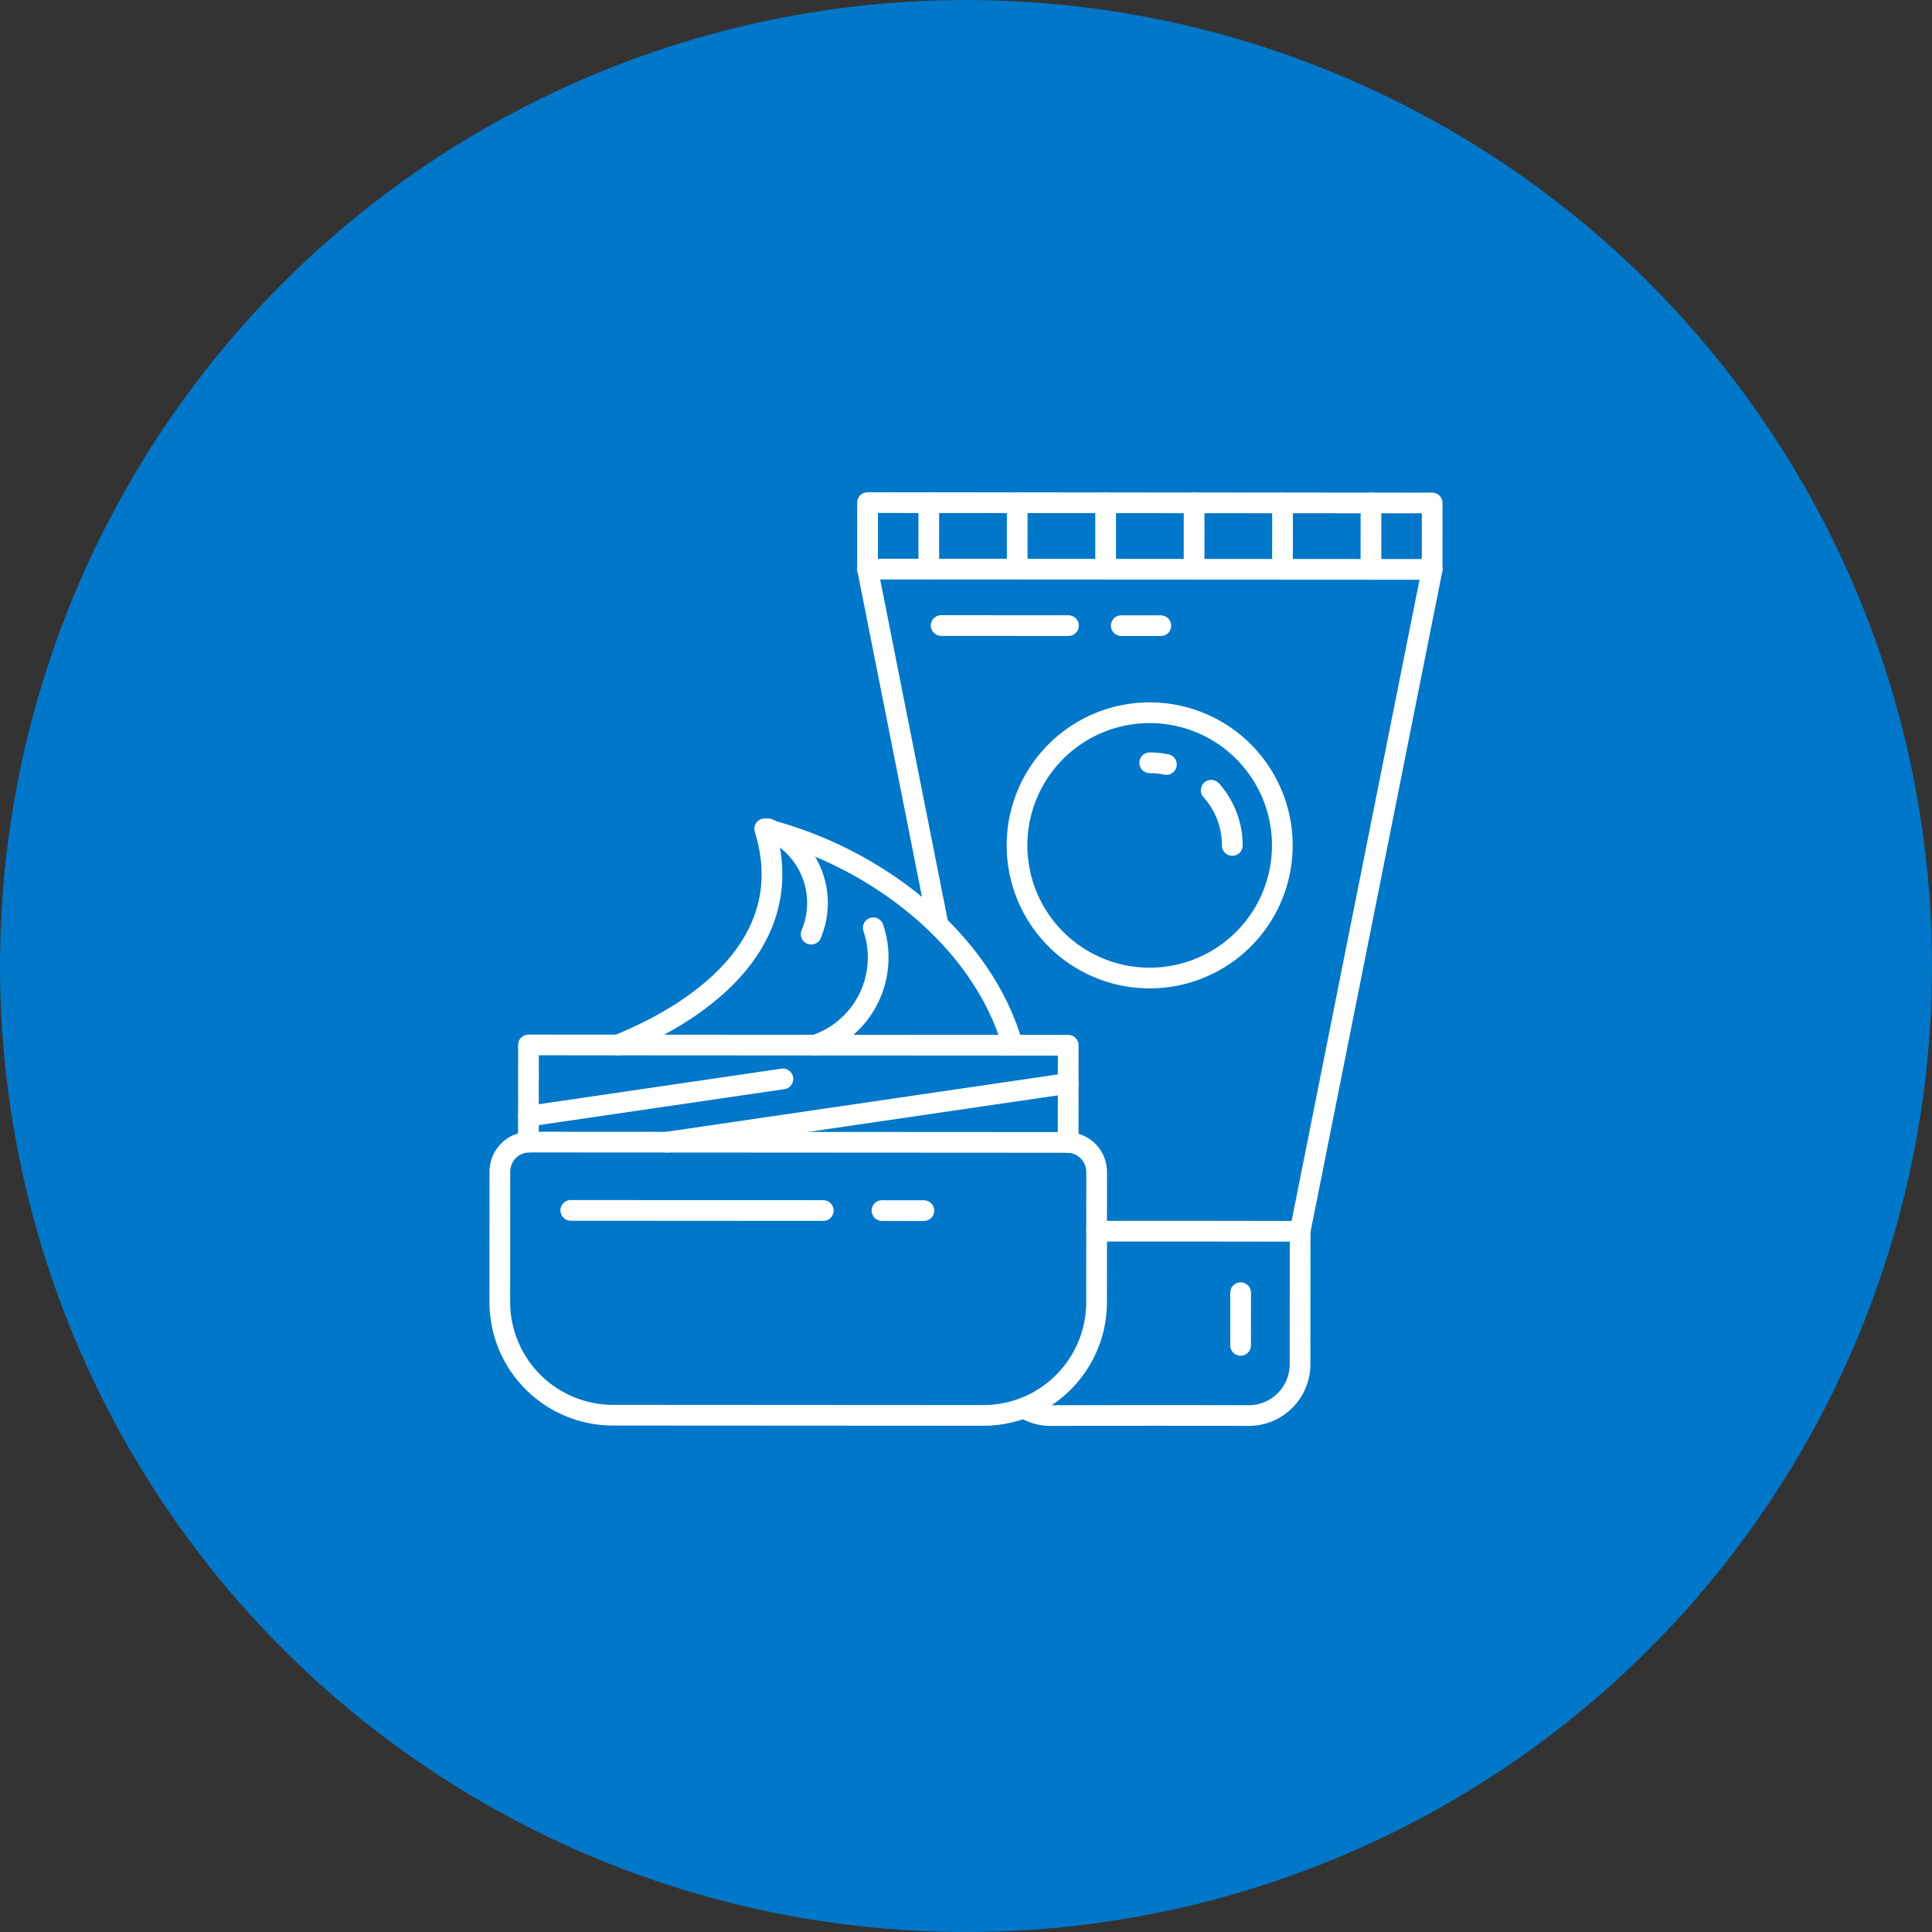
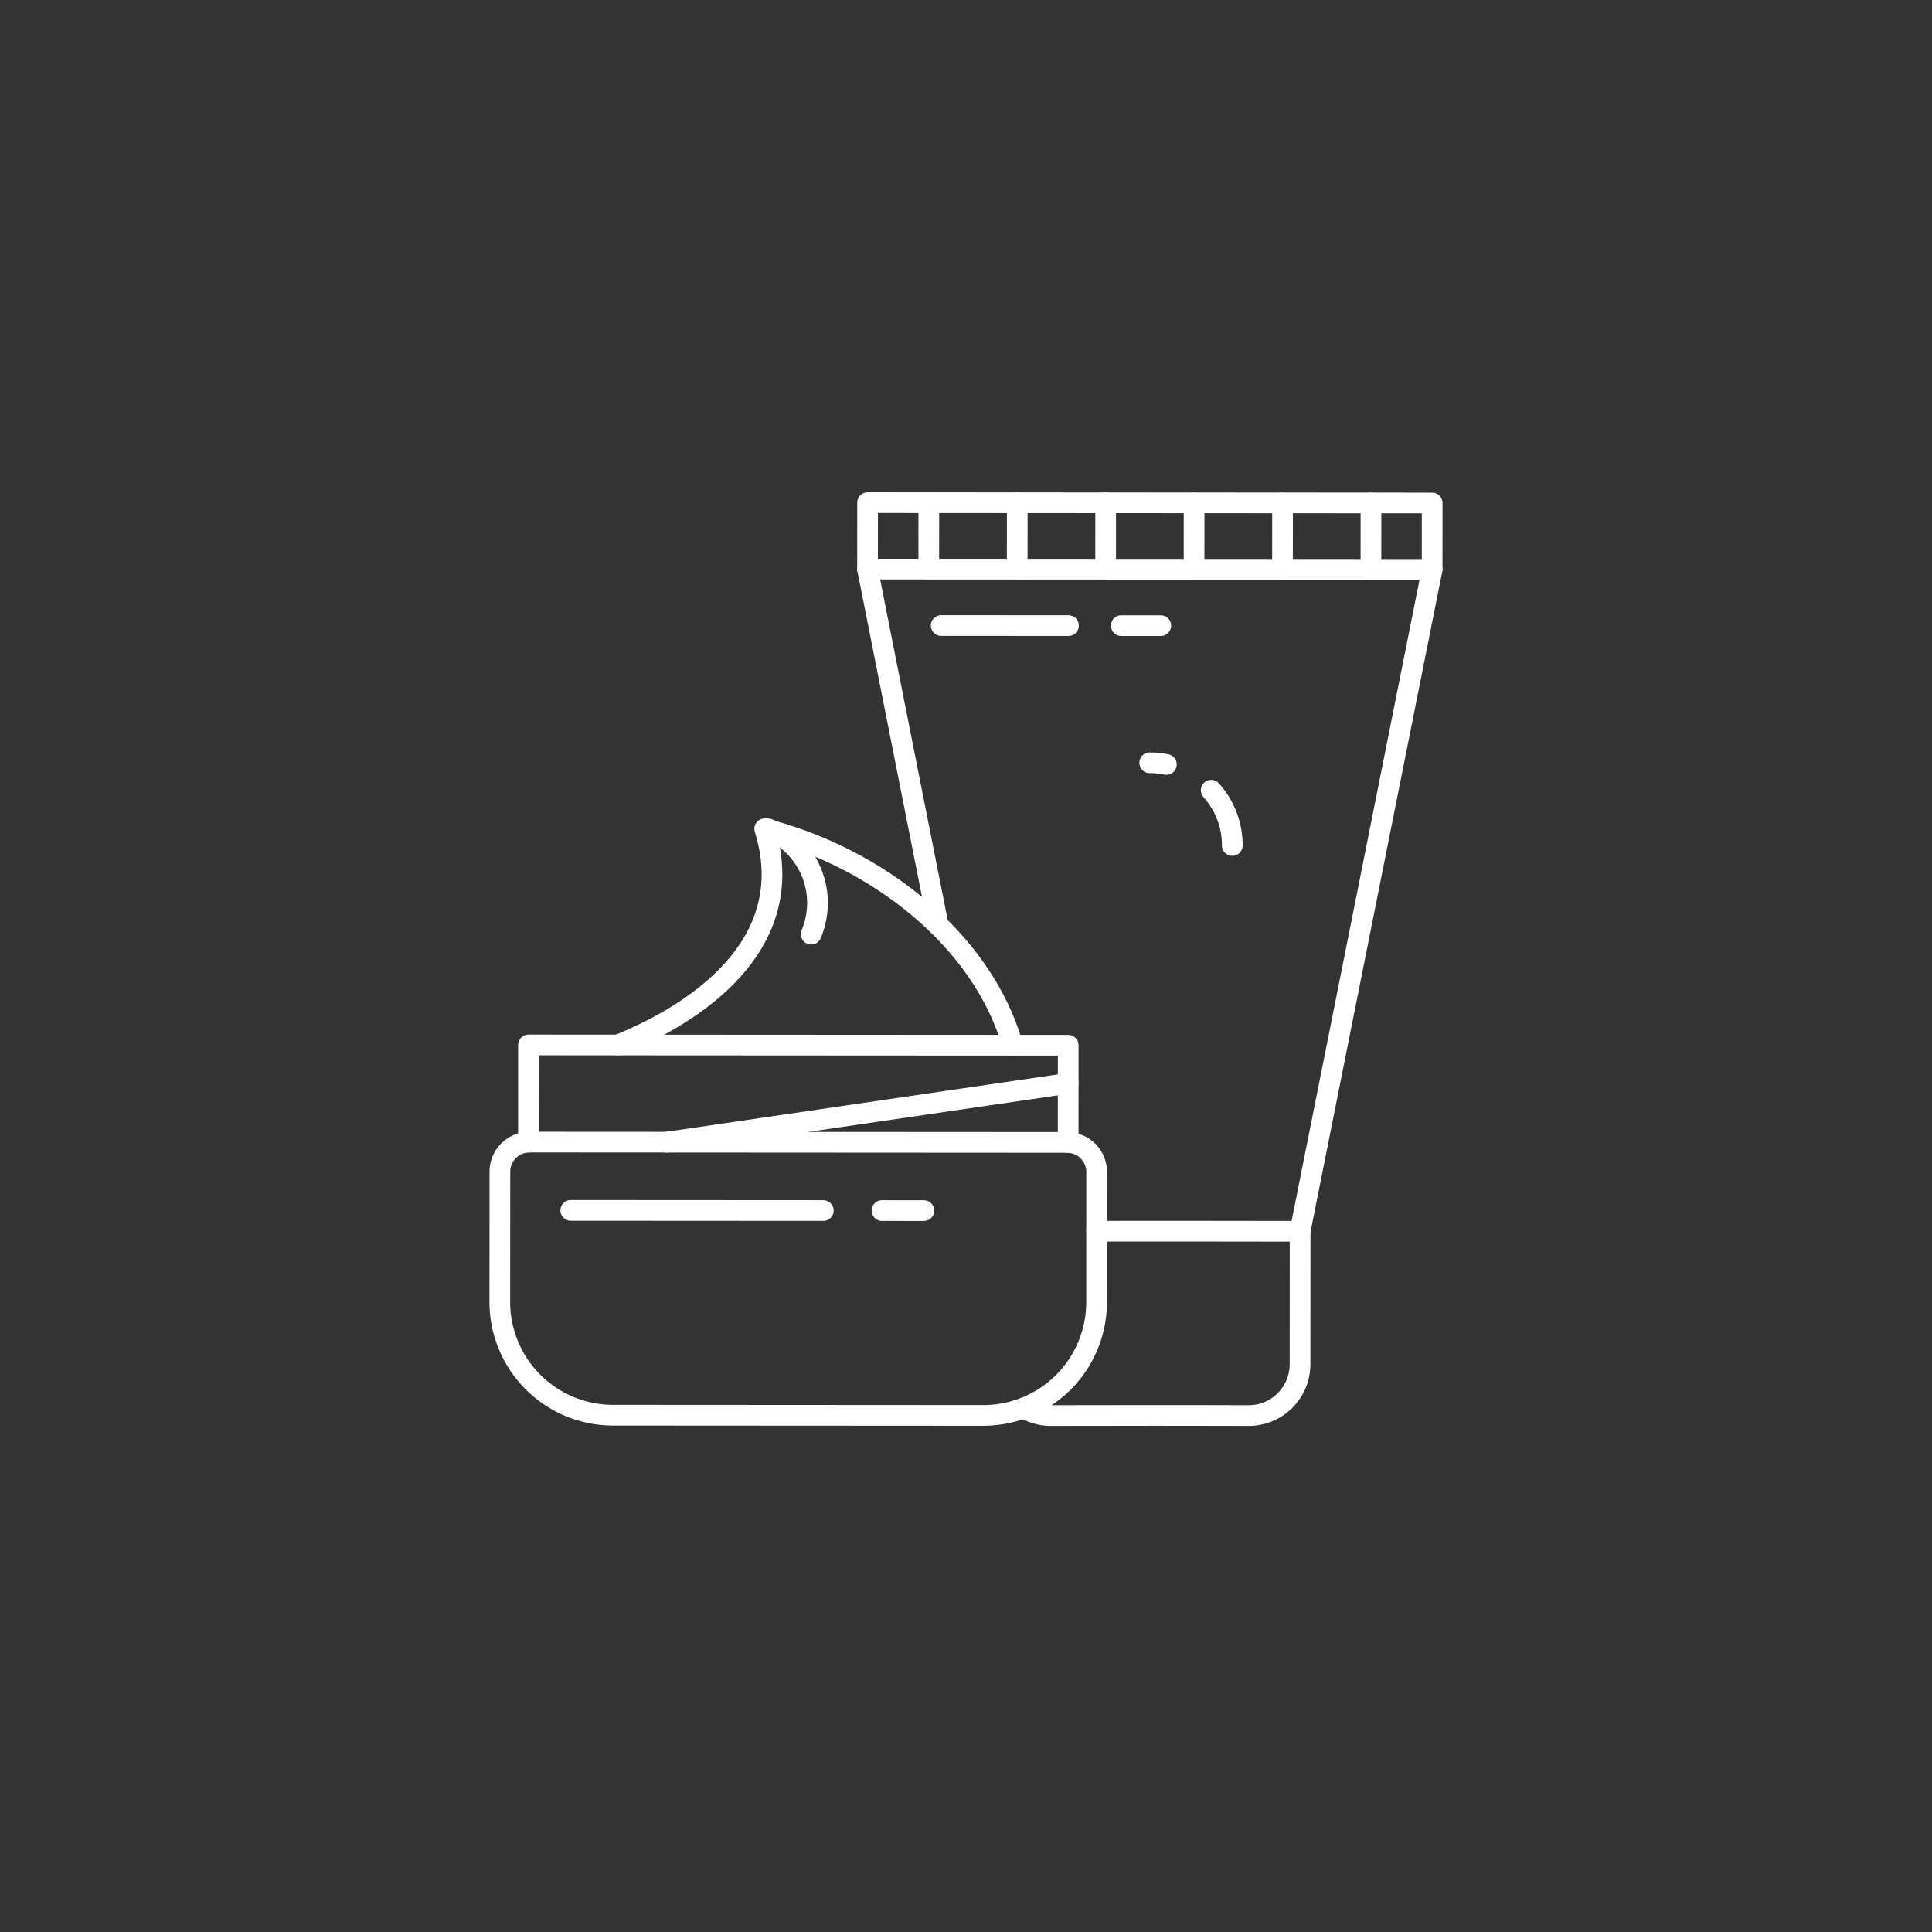
<svg xmlns="http://www.w3.org/2000/svg" width="280" height="280" viewBox="0 0 280 280">
  <rect x="0" y="0" width="280" height="280" fill="#333333" stroke="none" />
  <g id="DG74333_Beauty" transform="translate(-40 -63)">
-     <circle id="Ellipse_30" data-name="Ellipse 30" cx="140" cy="140" r="140" transform="translate(40 63)" fill="#0077c8" />
    <g id="Group_231" data-name="Group 231" transform="translate(23.091 25.56)">
      <line id="Line_25" data-name="Line 25" x1="0.005" y2="9.631" transform="translate(164.33 110.298)" fill="none" stroke="#fff" stroke-linecap="round" stroke-linejoin="round" stroke-width="3" />
      <line id="Line_26" data-name="Line 26" x1="0.005" y2="9.631" transform="translate(177.146 110.306)" fill="none" stroke="#fff" stroke-linecap="round" stroke-linejoin="round" stroke-width="3" />
      <line id="Line_27" data-name="Line 27" x1="0.005" y2="9.631" transform="translate(202.779 110.321)" fill="none" stroke="#fff" stroke-linecap="round" stroke-linejoin="round" stroke-width="3" />
      <line id="Line_28" data-name="Line 28" x1="0.005" y2="9.631" transform="translate(151.513 110.291)" fill="none" stroke="#fff" stroke-linecap="round" stroke-linejoin="round" stroke-width="3" />
      <line id="Line_29" data-name="Line 29" x1="0.005" y2="9.631" transform="translate(215.596 110.329)" fill="none" stroke="#fff" stroke-linecap="round" stroke-linejoin="round" stroke-width="3" />
      <line id="Line_30" data-name="Line 30" x1="0.005" y2="9.631" transform="translate(189.963 110.313)" fill="none" stroke="#fff" stroke-linecap="round" stroke-linejoin="round" stroke-width="3" />
      <path id="Path_34" data-name="Path 34" d="M17.9,130.305l53.67.032a16.41,16.41,0,0,0,16.419-16.4L88,95.067a4.292,4.292,0,0,0-4.29-4.295l-77.9-.047a4.294,4.294,0,0,0-4.3,4.291l-.01,18.87A16.41,16.41,0,0,0,17.9,130.305Z" transform="translate(87.845 112.236)" fill="none" stroke="#fff" stroke-linecap="round" stroke-linejoin="round" stroke-width="3" />
      <path id="Path_35" data-name="Path 35" d="M5.493,91.249,5.5,77.168l78.222.046L83.715,91.3" transform="translate(87.999 111.712)" fill="none" stroke="#fff" stroke-linecap="round" stroke-linejoin="round" stroke-width="3" />
      <line id="Line_31" data-name="Line 31" y1="8.522" x2="58.181" transform="translate(113.538 194.45)" fill="none" stroke="#fff" stroke-linecap="round" stroke-linejoin="round" stroke-width="3" />
-       <line id="Line_32" data-name="Line 32" y1="5.402" x2="36.877" transform="translate(93.495 193.804)" fill="none" stroke="#fff" stroke-linecap="round" stroke-linejoin="round" stroke-width="3" />
      <path id="Path_36" data-name="Path 36" d="M75.179,78.374C70.85,63.146,55.517,51.138,39.252,47.014c4.887,15.672-8.038,25.97-21.267,31.326" transform="translate(88.482 110.546)" fill="none" stroke="#fff" stroke-linecap="round" stroke-linejoin="round" stroke-width="3" />
      <path id="Path_37" data-name="Path 37" d="M45.179,62.278a11.651,11.651,0,0,0-6.236-15.263" transform="translate(89.293 110.546)" fill="none" stroke="#fff" stroke-linecap="round" stroke-linejoin="round" stroke-width="3" />
-       <path id="Path_38" data-name="Path 38" d="M45.518,77.824a13.4,13.4,0,0,0,8.406-17" transform="translate(89.547 111.08)" fill="none" stroke="#fff" stroke-linecap="round" stroke-linejoin="round" stroke-width="3" />
      <path id="Path_39" data-name="Path 39" d="M115.5,106.746,134.638,10.82l-81.825-.048,10.111,51" transform="translate(89.829 109.144)" fill="none" stroke="#fff" stroke-linecap="round" stroke-linejoin="round" stroke-width="3" />
      <path id="Path_40" data-name="Path 40" d="M52.812,11.13,52.817,1.5l81.826.049-.006,9.631" transform="translate(89.829 108.786)" fill="none" stroke="#fff" stroke-linecap="round" stroke-linejoin="round" stroke-width="3" />
      <path id="Path_41" data-name="Path 41" d="M100.762,41.631a11.923,11.923,0,0,1,3.057,8" transform="translate(91.683 110.337)" fill="none" stroke="#fff" stroke-linecap="round" stroke-linejoin="round" stroke-width="3" />
      <path id="Path_42" data-name="Path 42" d="M92.186,37.8a11.987,11.987,0,0,1,2.413.245" transform="translate(91.351 110.189)" fill="none" stroke="#fff" stroke-linecap="round" stroke-linejoin="round" stroke-width="3" />
-       <path id="Path_43" data-name="Path 43" d="M112.119,50.051A19.225,19.225,0,1,1,92.906,30.815,19.225,19.225,0,0,1,112.119,50.051Z" transform="translate(90.635 109.919)" fill="none" stroke="#fff" stroke-linecap="round" stroke-linejoin="round" stroke-width="3" />
-       <line id="Line_33" data-name="Line 33" x1="0.004" y2="7.631" transform="translate(196.706 224.788)" fill="none" stroke="#fff" stroke-linecap="round" stroke-linejoin="round" stroke-width="3" />
      <line id="Line_34" data-name="Line 34" x1="36.597" y1="0.022" transform="translate(99.629 212.859)" fill="none" stroke="#fff" stroke-linecap="round" stroke-linejoin="round" stroke-width="3" />
      <line id="Line_35" data-name="Line 35" x1="6.072" y1="0.003" transform="translate(144.734 212.887)" fill="none" stroke="#fff" stroke-linecap="round" stroke-linejoin="round" stroke-width="3" />
      <line id="Line_36" data-name="Line 36" x1="18.448" y1="0.01" transform="translate(153.311 128.099)" fill="none" stroke="#fff" stroke-linecap="round" stroke-linejoin="round" stroke-width="3" />
      <line id="Line_37" data-name="Line 37" x1="5.728" y1="0.003" transform="translate(179.413 128.114)" fill="none" stroke="#fff" stroke-linecap="round" stroke-linejoin="round" stroke-width="3" />
      <path id="Path_44" data-name="Path 44" d="M85.167,103.161l5.608-.005h9.8l14.084.018-.011,19.271a7.438,7.438,0,0,1-7.443,7.434l-8.943-.019H92.593l-14.055.019a7.4,7.4,0,0,1-3.905-1.1" transform="translate(90.673 112.716)" fill="none" stroke="#fff" stroke-linecap="round" stroke-linejoin="round" stroke-width="3" />
      <rect id="Rectangle_310" data-name="Rectangle 310" width="138.243" height="135.425" transform="translate(87.787 108.728)" fill="none" />
    </g>
  </g>
</svg>